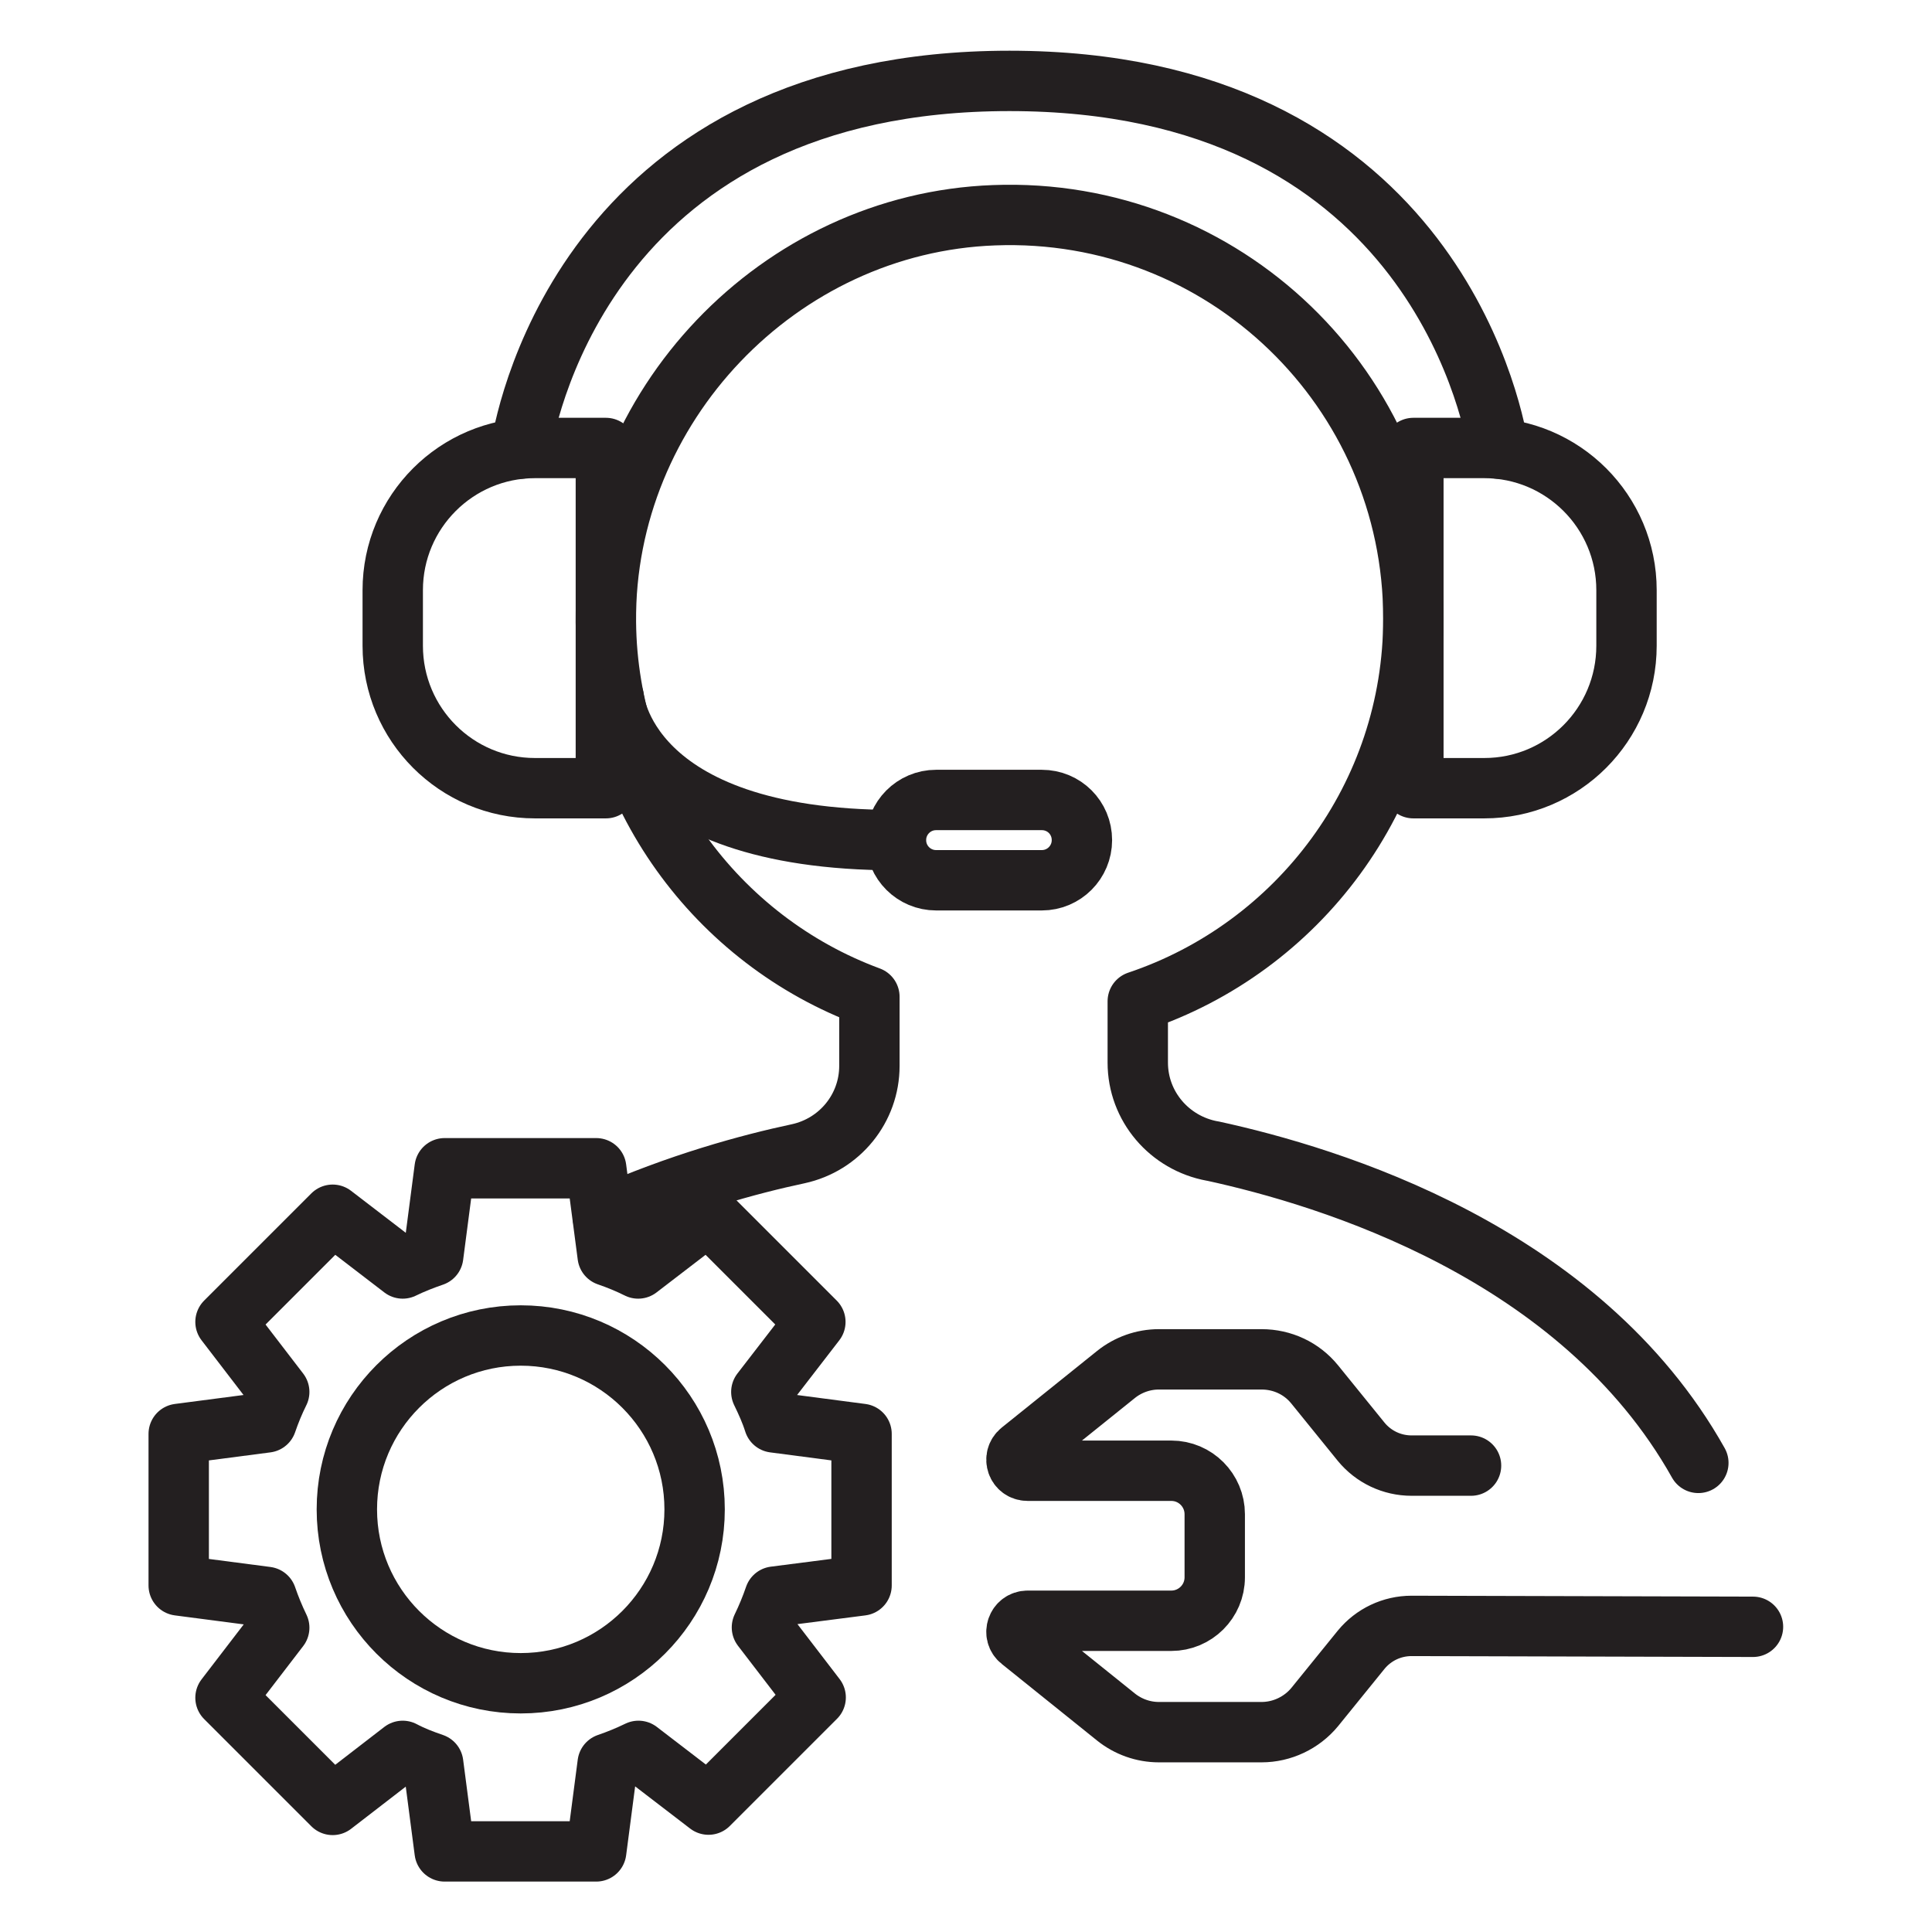
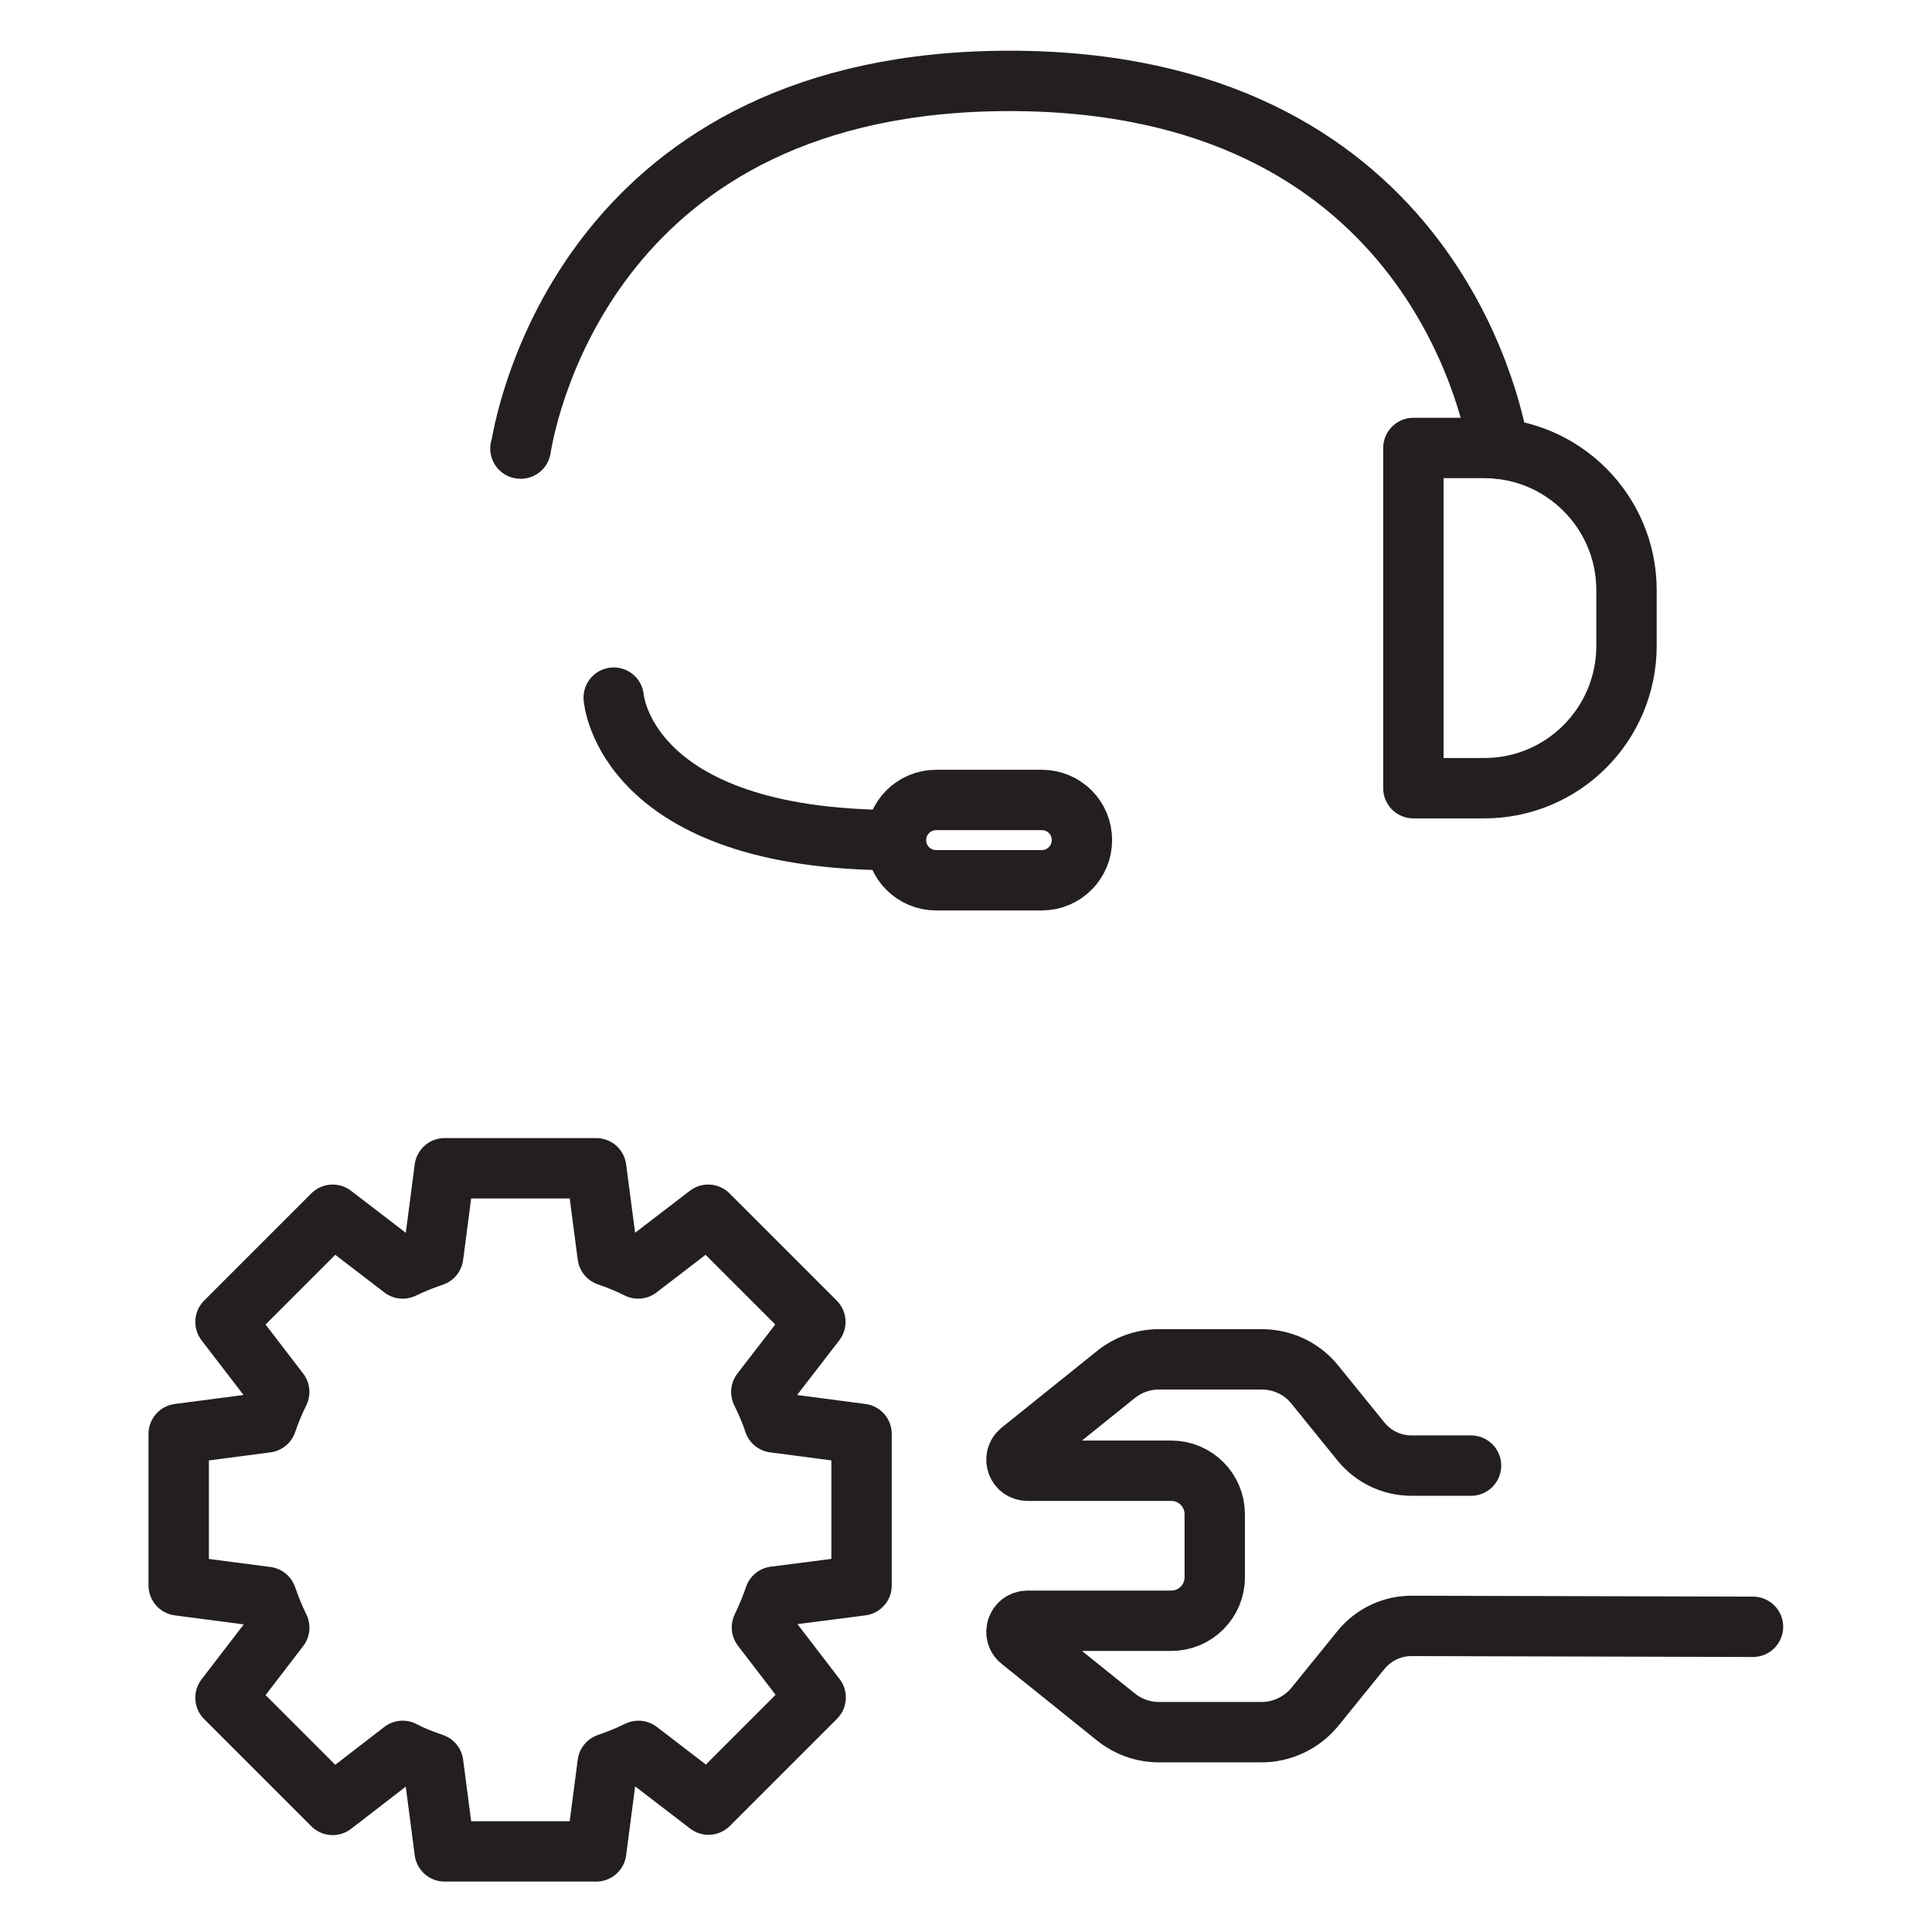
<svg xmlns="http://www.w3.org/2000/svg" version="1.0" id="Layer_1" x="0px" y="0px" viewBox="0 0 64 64" style="enable-background:new 0 0 64 64;" xml:space="preserve">
  <style type="text/css">
	.st0{fill:none;stroke:#231F20;stroke-width:2;stroke-linecap:round;stroke-linejoin:round;stroke-miterlimit:10;}
</style>
  <g>
-     <path class="st0" d="M19.97,40.32c2.5-1.12,4.87-1.76,6.47-2.1c1.38-0.3,2.36-1.51,2.36-2.91v-2.29   c-5.06-1.87-8.67-6.72-8.73-12.41C20.01,13.47,25.8,7.39,32.93,7.13c7.62-0.29,13.89,5.79,13.89,13.36c0,5.89-3.82,10.9-9.13,12.68   v2.03c0,1.45,1.05,2.67,2.47,2.93h0.01c3.86,0.84,12.17,3.34,16.09,10.33" />
-     <path class="st0" d="M17.72,26.11h2.35V14.84h-2.35c-2.6,0-4.71,2.11-4.71,4.71v1.84C13.01,24,15.12,26.11,17.72,26.11z" />
    <path class="st0" d="M49.17,26.11h-2.35V14.84h2.35c2.6,0,4.71,2.11,4.71,4.71v1.84C53.88,24,51.77,26.11,49.17,26.11z" />
-     <path class="st0" d="M49.65,14.86h-0.01C49.4,13.38,47.15,2.68,33.44,2.68s-15.95,10.7-16.19,12.18h-0.01" />
+     <path class="st0" d="M49.65,14.86C49.4,13.38,47.15,2.68,33.44,2.68s-15.95,10.7-16.19,12.18h-0.01" />
    <path class="st0" d="M20.33,23.11c0,0,0.34,4.72,9.34,4.72" />
    <path class="st0" d="M34.51,26.5h-3.5c-0.74,0-1.33,0.6-1.33,1.33l0,0c0,0.74,0.6,1.33,1.33,1.33h3.5c0.74,0,1.33-0.6,1.33-1.33   l0,0C35.84,27.09,35.25,26.5,34.51,26.5z" />
    <g>
      <path class="st0" d="M25.66,52.89c-0.12,0.35-0.26,0.69-0.42,1.02l1.78,2.32l-3.55,3.55L21.15,58c-0.33,0.16-0.67,0.3-1.02,0.42    l-0.38,2.91h-5.02l-0.38-2.91c-0.35-0.12-0.69-0.25-1.01-0.42l-2.32,1.79l-3.55-3.55l1.78-2.32c-0.16-0.33-0.3-0.67-0.42-1.02    l-2.91-0.38v-5.02l2.91-0.38c0.12-0.35,0.26-0.69,0.42-1.01l-1.78-2.32l3.55-3.55l2.32,1.78c0.33-0.16,0.66-0.29,1.01-0.41    l0.38-2.91h5.02l0.38,2.9c0.35,0.12,0.69,0.26,1.01,0.42l2.32-1.78l3.55,3.55l-1.79,2.32c0.16,0.33,0.31,0.66,0.42,1.01l2.9,0.38    v5.02L25.66,52.89z" />
-       <path class="st0" d="M23.01,50c0,3.18-2.58,5.76-5.76,5.76c-3.18,0-5.76-2.58-5.76-5.76c0-3.18,2.58-5.76,5.76-5.76    C20.43,44.24,23.01,46.82,23.01,50z" />
    </g>
    <path class="st0" d="M48.73,48.55h-1.97c-0.65,0-1.26-0.29-1.67-0.79l-1.54-1.9c-0.43-0.53-1.07-0.83-1.76-0.83h-3.4   c-0.52,0-1.02,0.18-1.42,0.5l-3.16,2.54c-0.27,0.22-0.12,0.65,0.23,0.65h4.76c0.8,0,1.44,0.65,1.44,1.44v2.09   c0,0.8-0.65,1.44-1.44,1.44h-4.76c-0.35,0-0.5,0.44-0.23,0.65l3.16,2.54c0.4,0.32,0.9,0.5,1.42,0.5h3.4c0.68,0,1.33-0.31,1.76-0.83   l1.54-1.9c0.41-0.5,1.02-0.79,1.67-0.79l11.31,0.03" />
  </g>
</svg>